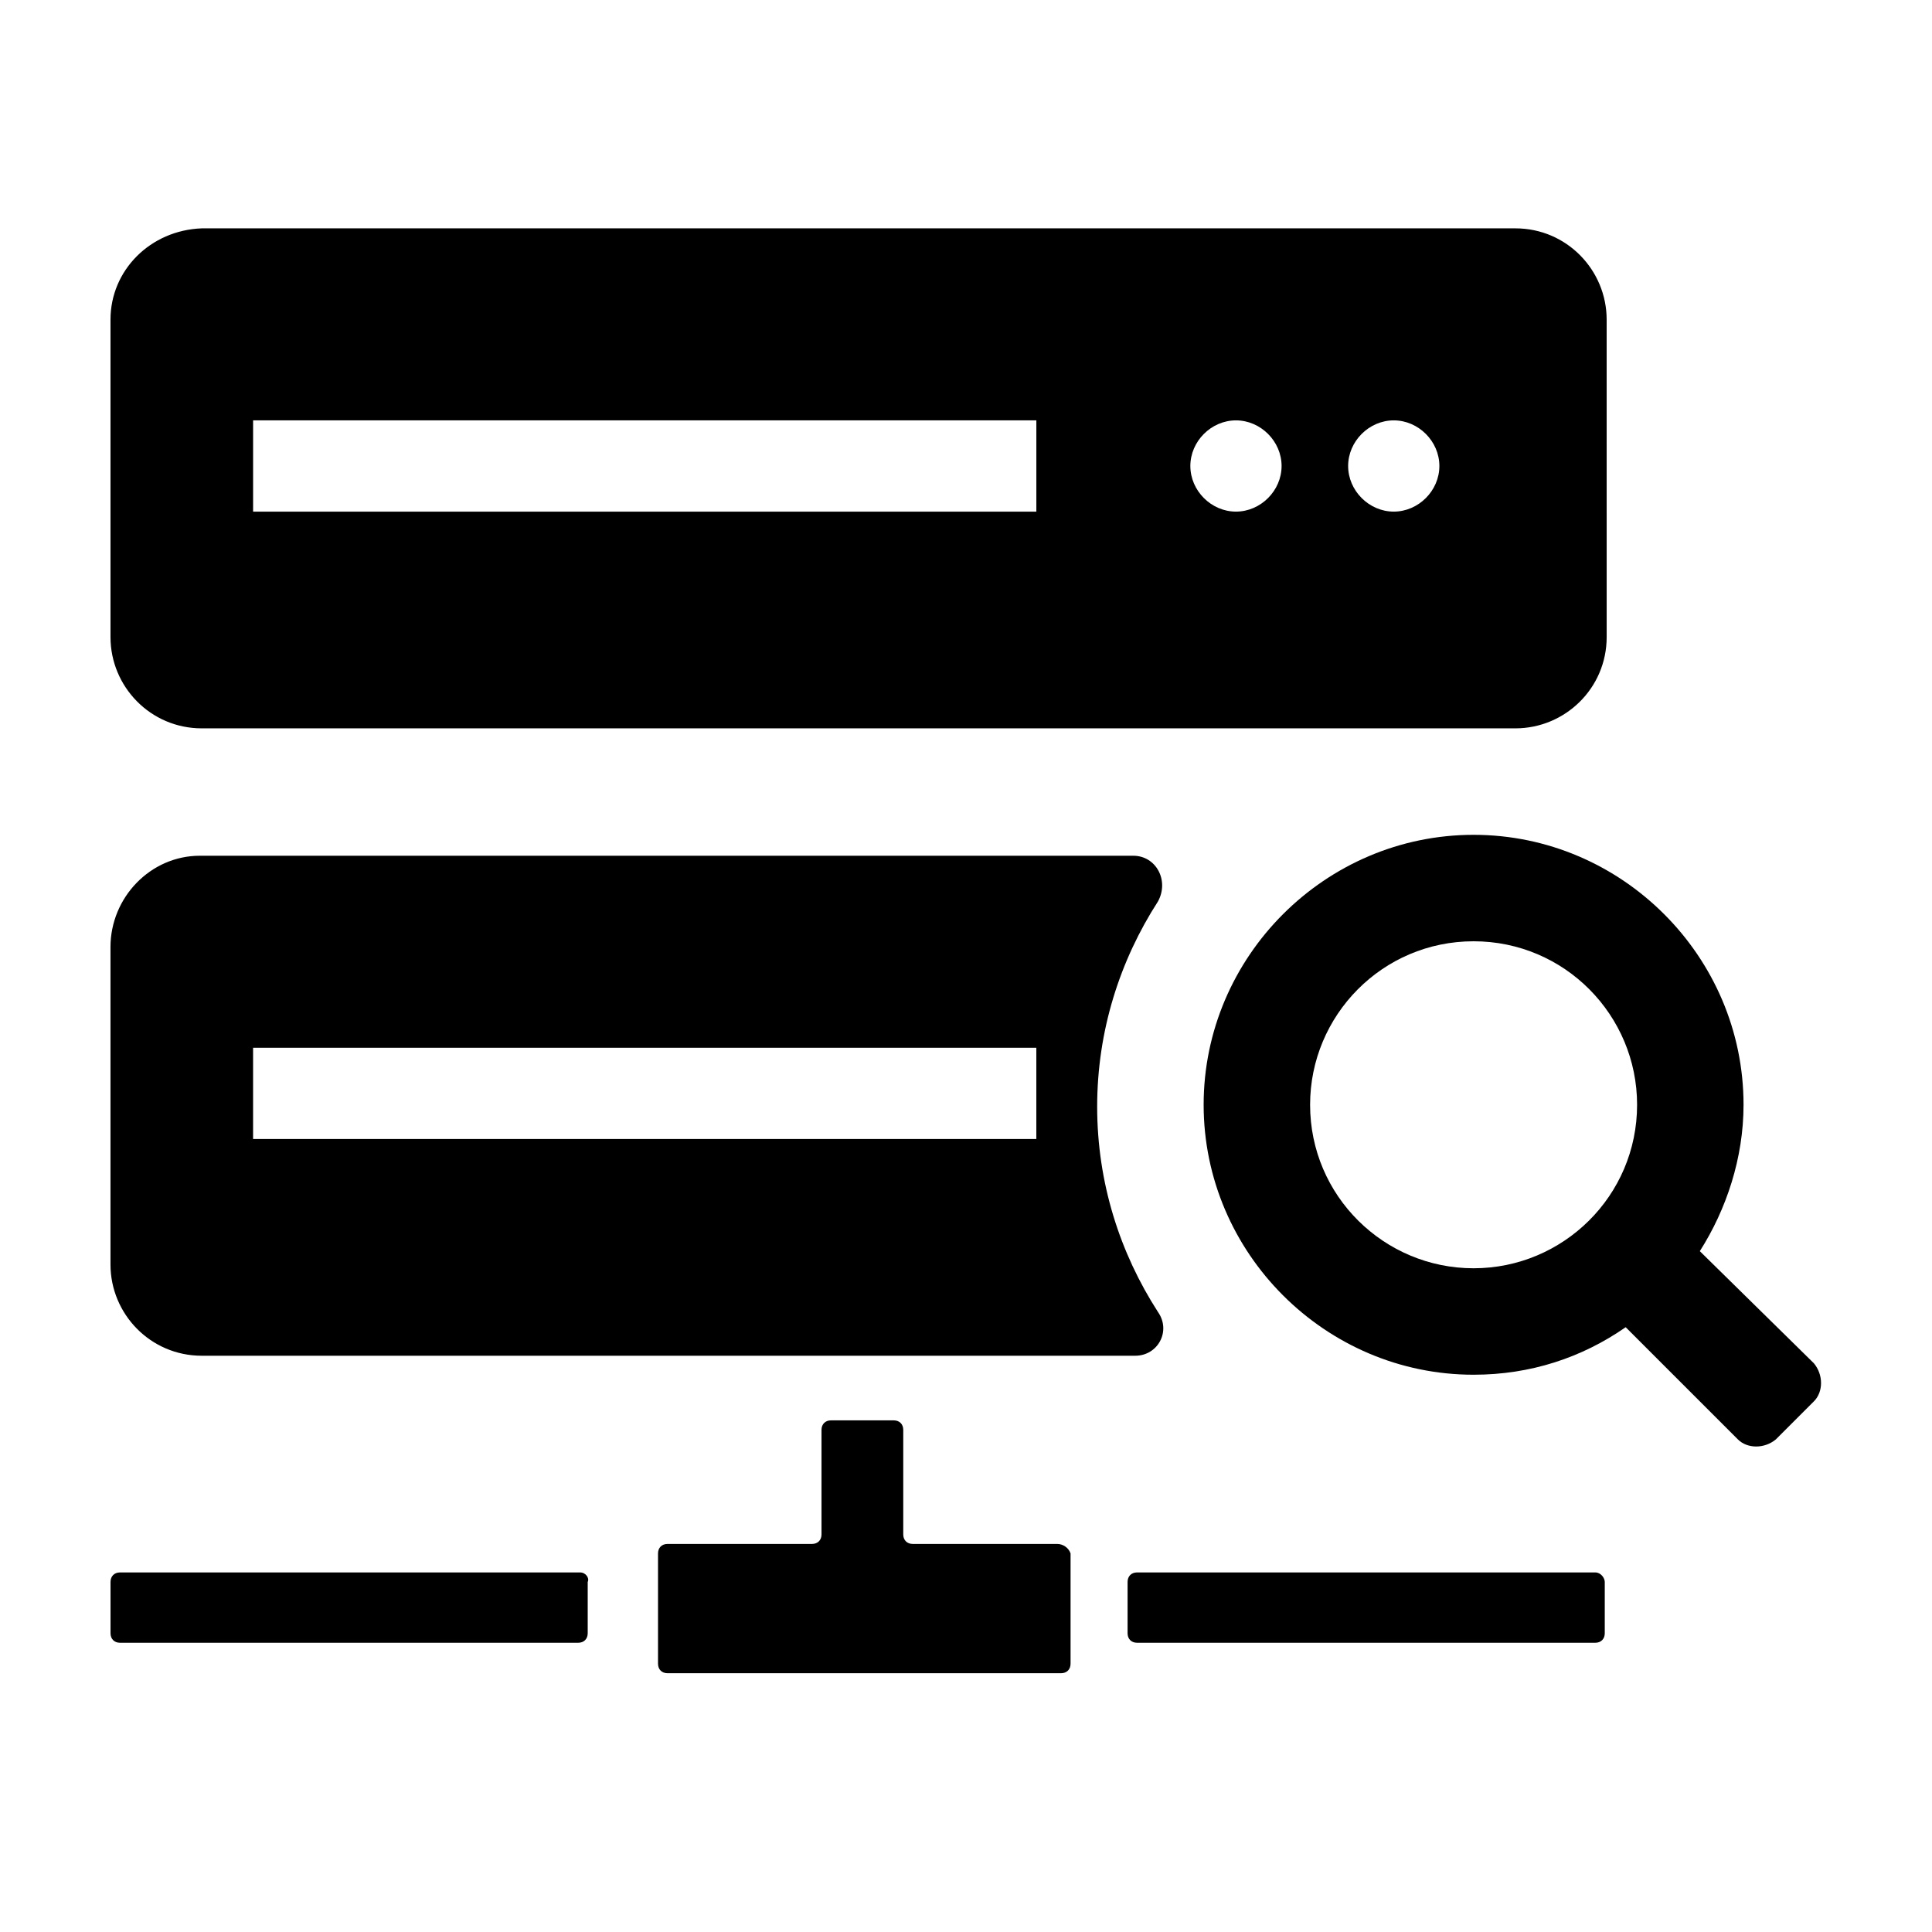
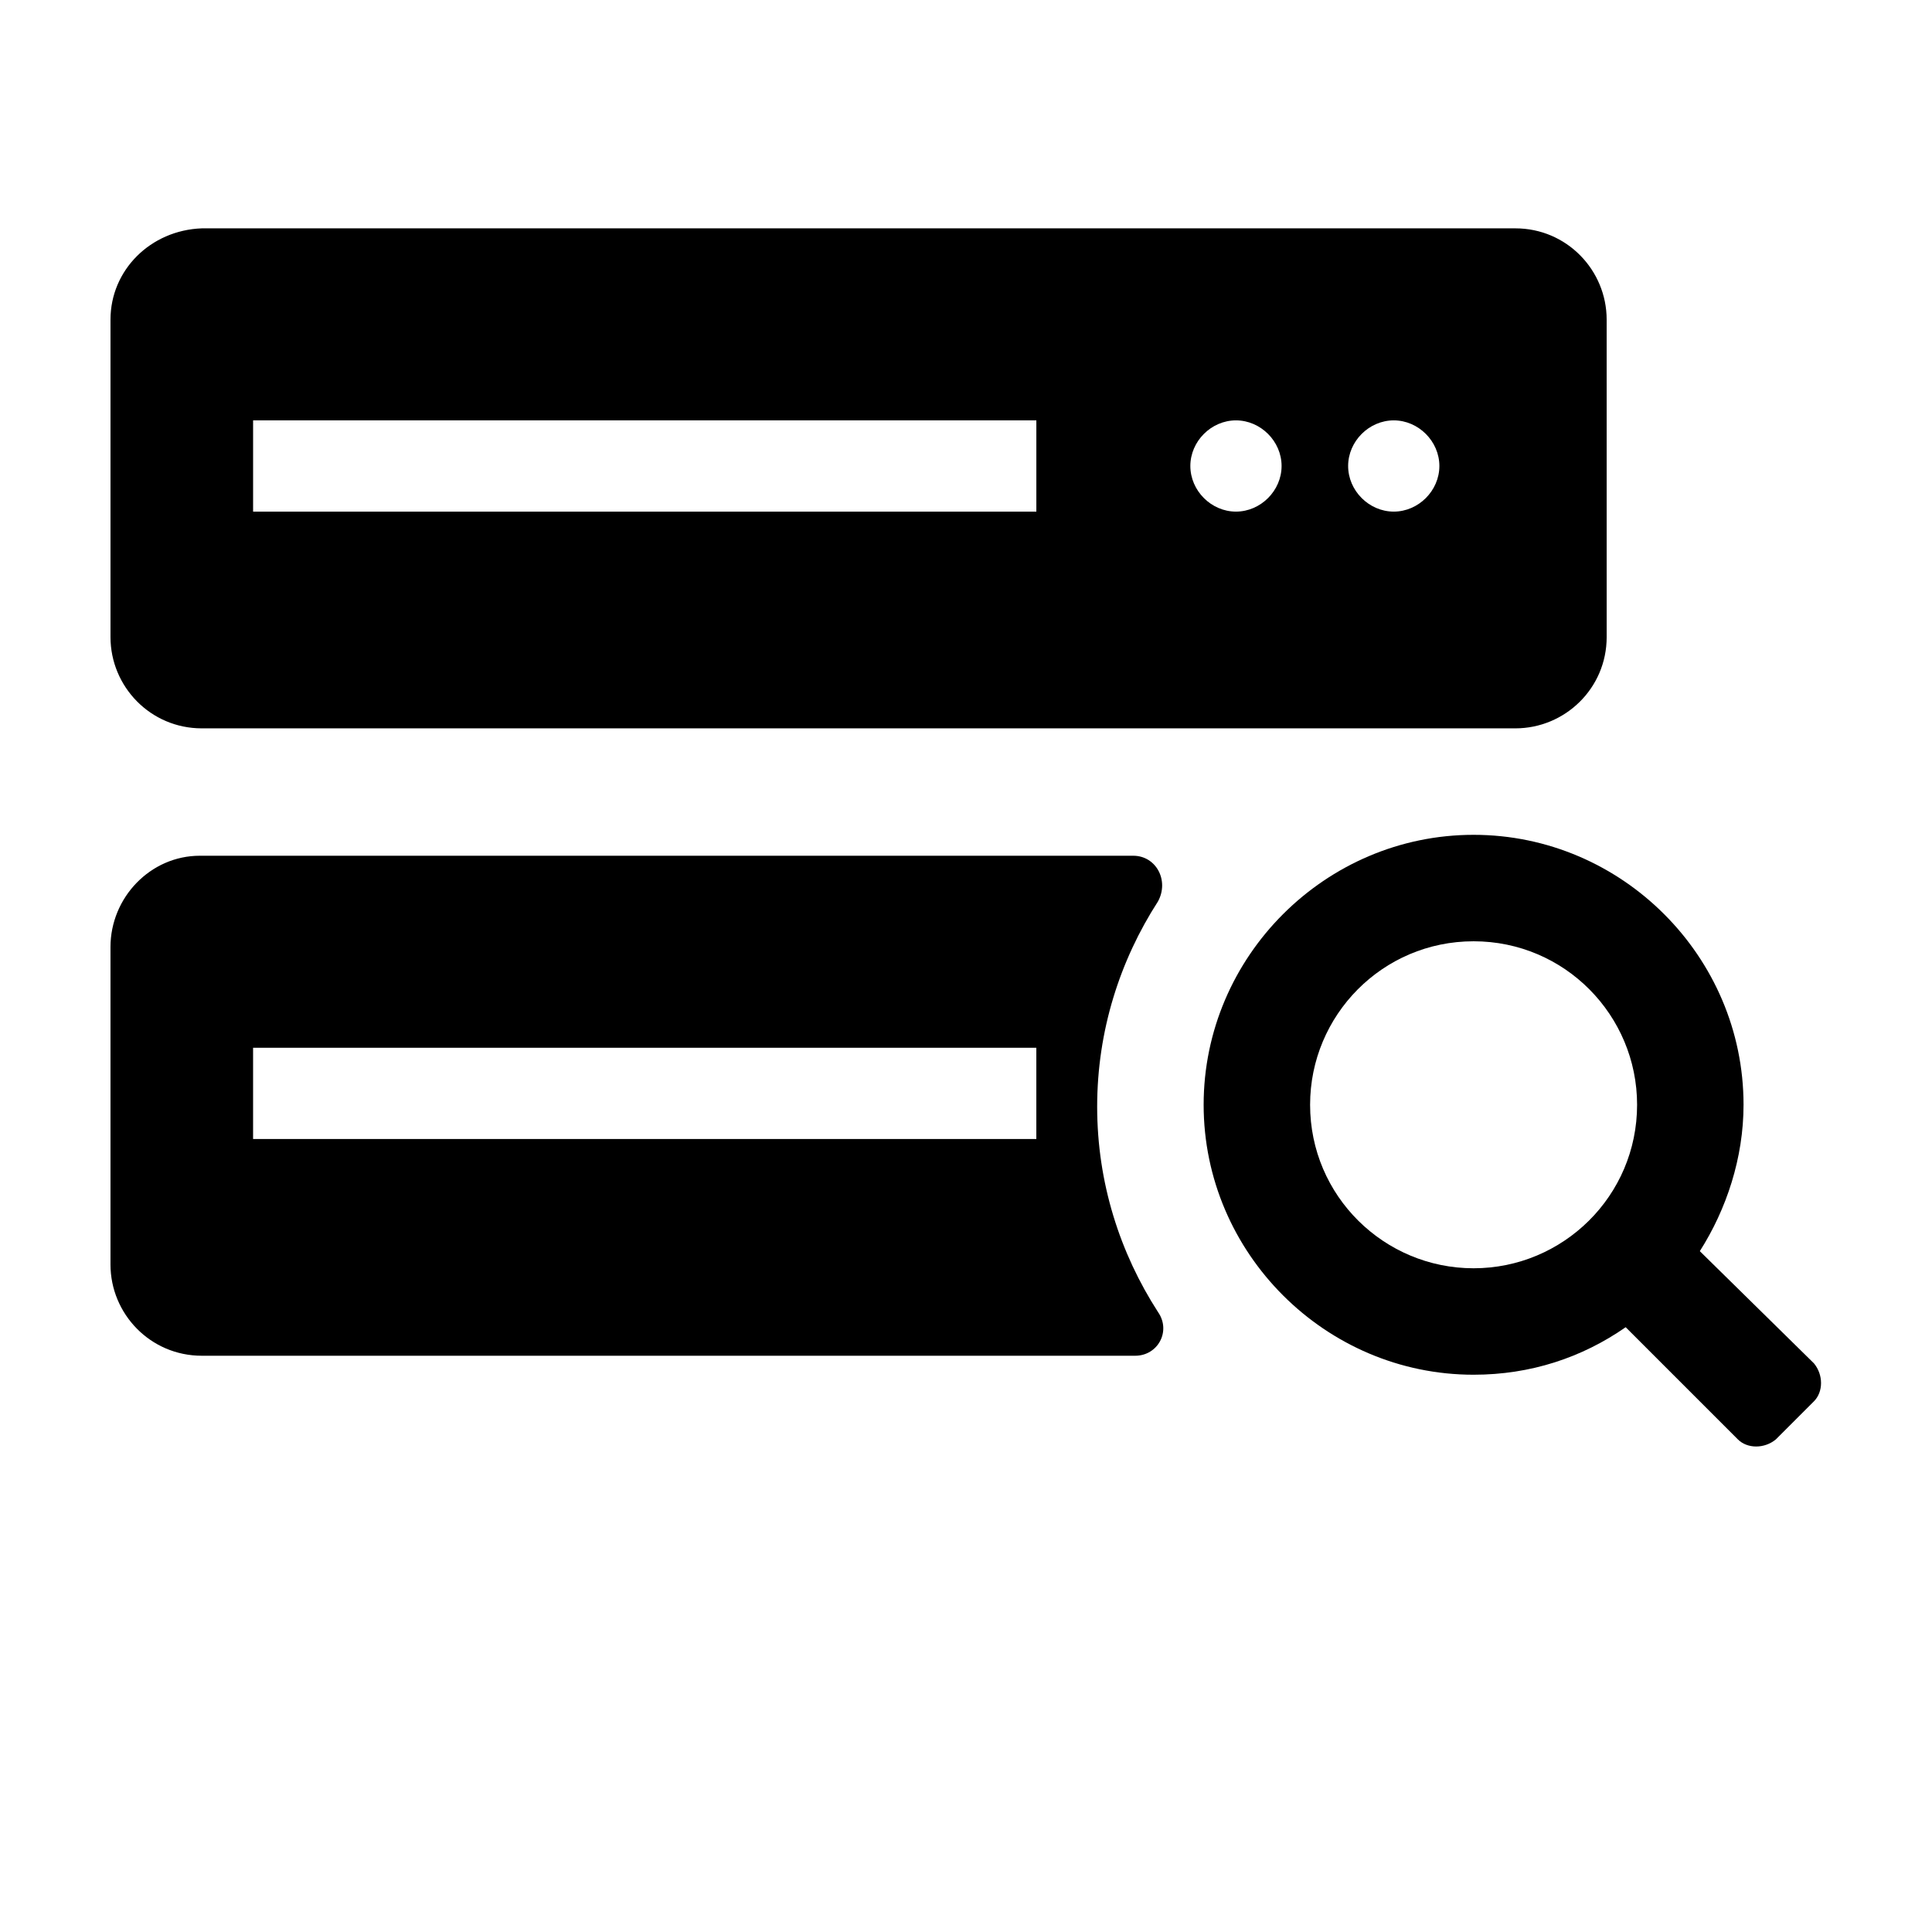
<svg xmlns="http://www.w3.org/2000/svg" fill="#000000" width="800px" height="800px" version="1.1" viewBox="144 144 512 512">
  <g>
    <path d="m197.47 337.02h348.13c13.098 0 24.184-10.578 24.184-24.184l-0.004-84.137c0-13.098-10.578-24.184-24.184-24.184h-348.13c-13.605 0.504-24.184 11.086-24.184 24.184v84.137c0 13.098 10.578 24.184 24.184 24.184zm315.89-81.617c6.551 0 12.09 5.543 12.09 12.09 0 6.551-5.543 12.09-12.09 12.09-6.551 0-12.09-5.543-12.09-12.09 0-6.551 5.539-12.09 12.09-12.09zm-41.816 0c6.551 0 12.09 5.543 12.09 12.09 0 6.551-5.543 12.09-12.09 12.09-6.551 0-12.09-5.543-12.09-12.09 0-6.551 5.539-12.09 12.09-12.09zm-260.47 0h207.57v24.184h-207.57z" />
    <path d="m444.33 370.78h-247.37c-13.102 0-23.68 11.086-23.68 24.184v84.137c0 13.098 10.578 24.184 24.184 24.184h247.37c6.047 0 9.574-6.551 6.047-11.586-10.078-15.617-16.121-34.258-16.121-54.41s6.047-38.793 16.121-54.41c3.019-5.547-0.508-12.098-6.555-12.098zm-25.691 75.066h-207.57v-24.184h207.57z" />
-     <path d="m424.18 553.16h-38.289c-1.512 0-2.519-1.008-2.519-2.519v-27.711c0-1.512-1.008-2.519-2.519-2.519h-16.625c-1.512 0-2.519 1.008-2.519 2.519v27.711c0 1.512-1.008 2.519-2.519 2.519h-38.289c-1.512 0-2.519 1.008-2.519 2.519v29.223c0 1.512 1.008 2.519 2.519 2.519h104.29c1.512 0 2.519-1.008 2.519-2.519v-29.223c-0.504-1.512-2.016-2.519-3.527-2.519z" />
-     <path d="m566.76 560.71h-121.42c-1.512 0-2.519 1.008-2.519 2.519v13.602c0 1.512 1.008 2.519 2.519 2.519h121.42c1.512 0 2.519-1.008 2.519-2.519v-13.602c0-1.008-1.008-2.519-2.519-2.519z" />
-     <path d="m297.73 560.71h-121.92c-1.512 0-2.519 1.008-2.519 2.519v13.602c0 1.512 1.008 2.519 2.519 2.519h121.42c1.512 0 2.519-1.008 2.519-2.519v-13.602c0.504-1.008-0.504-2.519-2.016-2.519z" />
    <path d="m594.47 475.57c7.055-11.082 11.586-24.688 11.586-38.793 0-39.297-32.242-71.539-71.539-71.539s-71.539 32.242-71.539 71.539 32.242 71.539 71.539 71.539c15.113 0 28.719-4.535 40.305-12.594l29.727 29.727c2.519 2.519 7.055 2.519 10.078 0l10.078-10.078c2.519-2.519 2.519-7.055 0-10.078zm-59.953 4.535c-23.68 0-43.328-19.145-43.328-43.328 0-23.68 19.145-43.328 43.328-43.328s43.328 19.648 43.328 43.328c0 24.184-19.648 43.328-43.328 43.328z" />
  </g>
</svg>